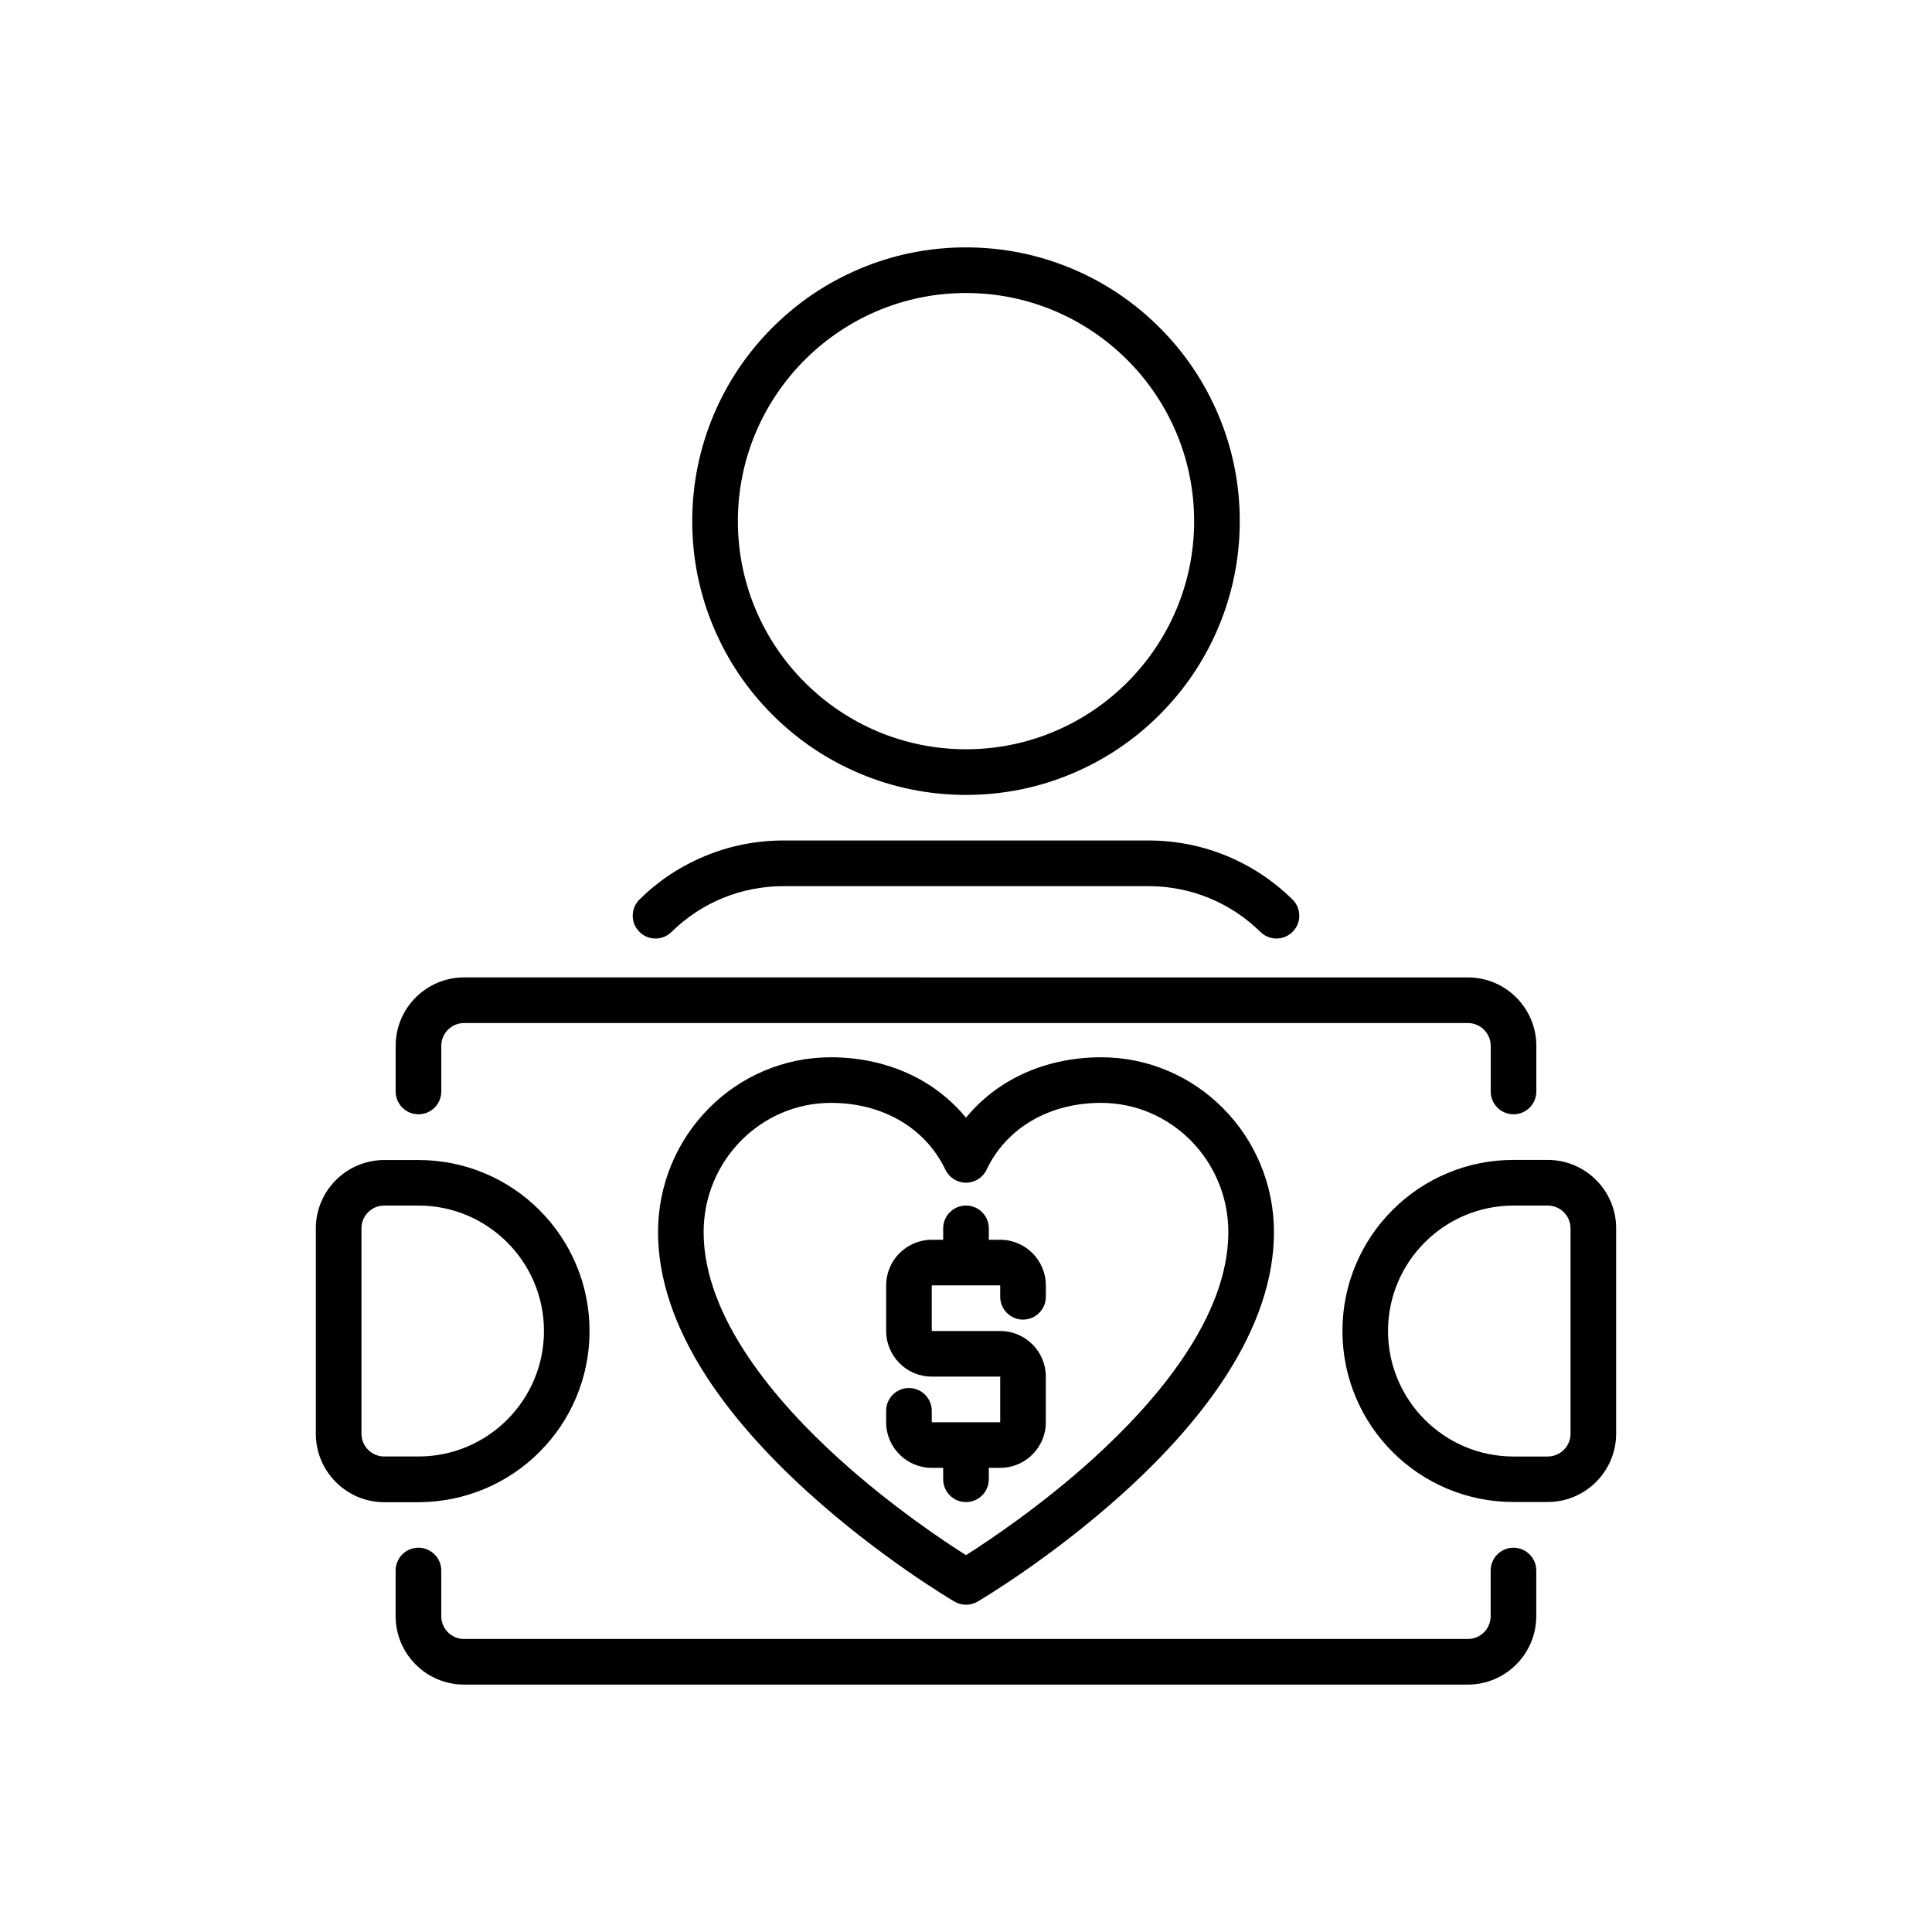
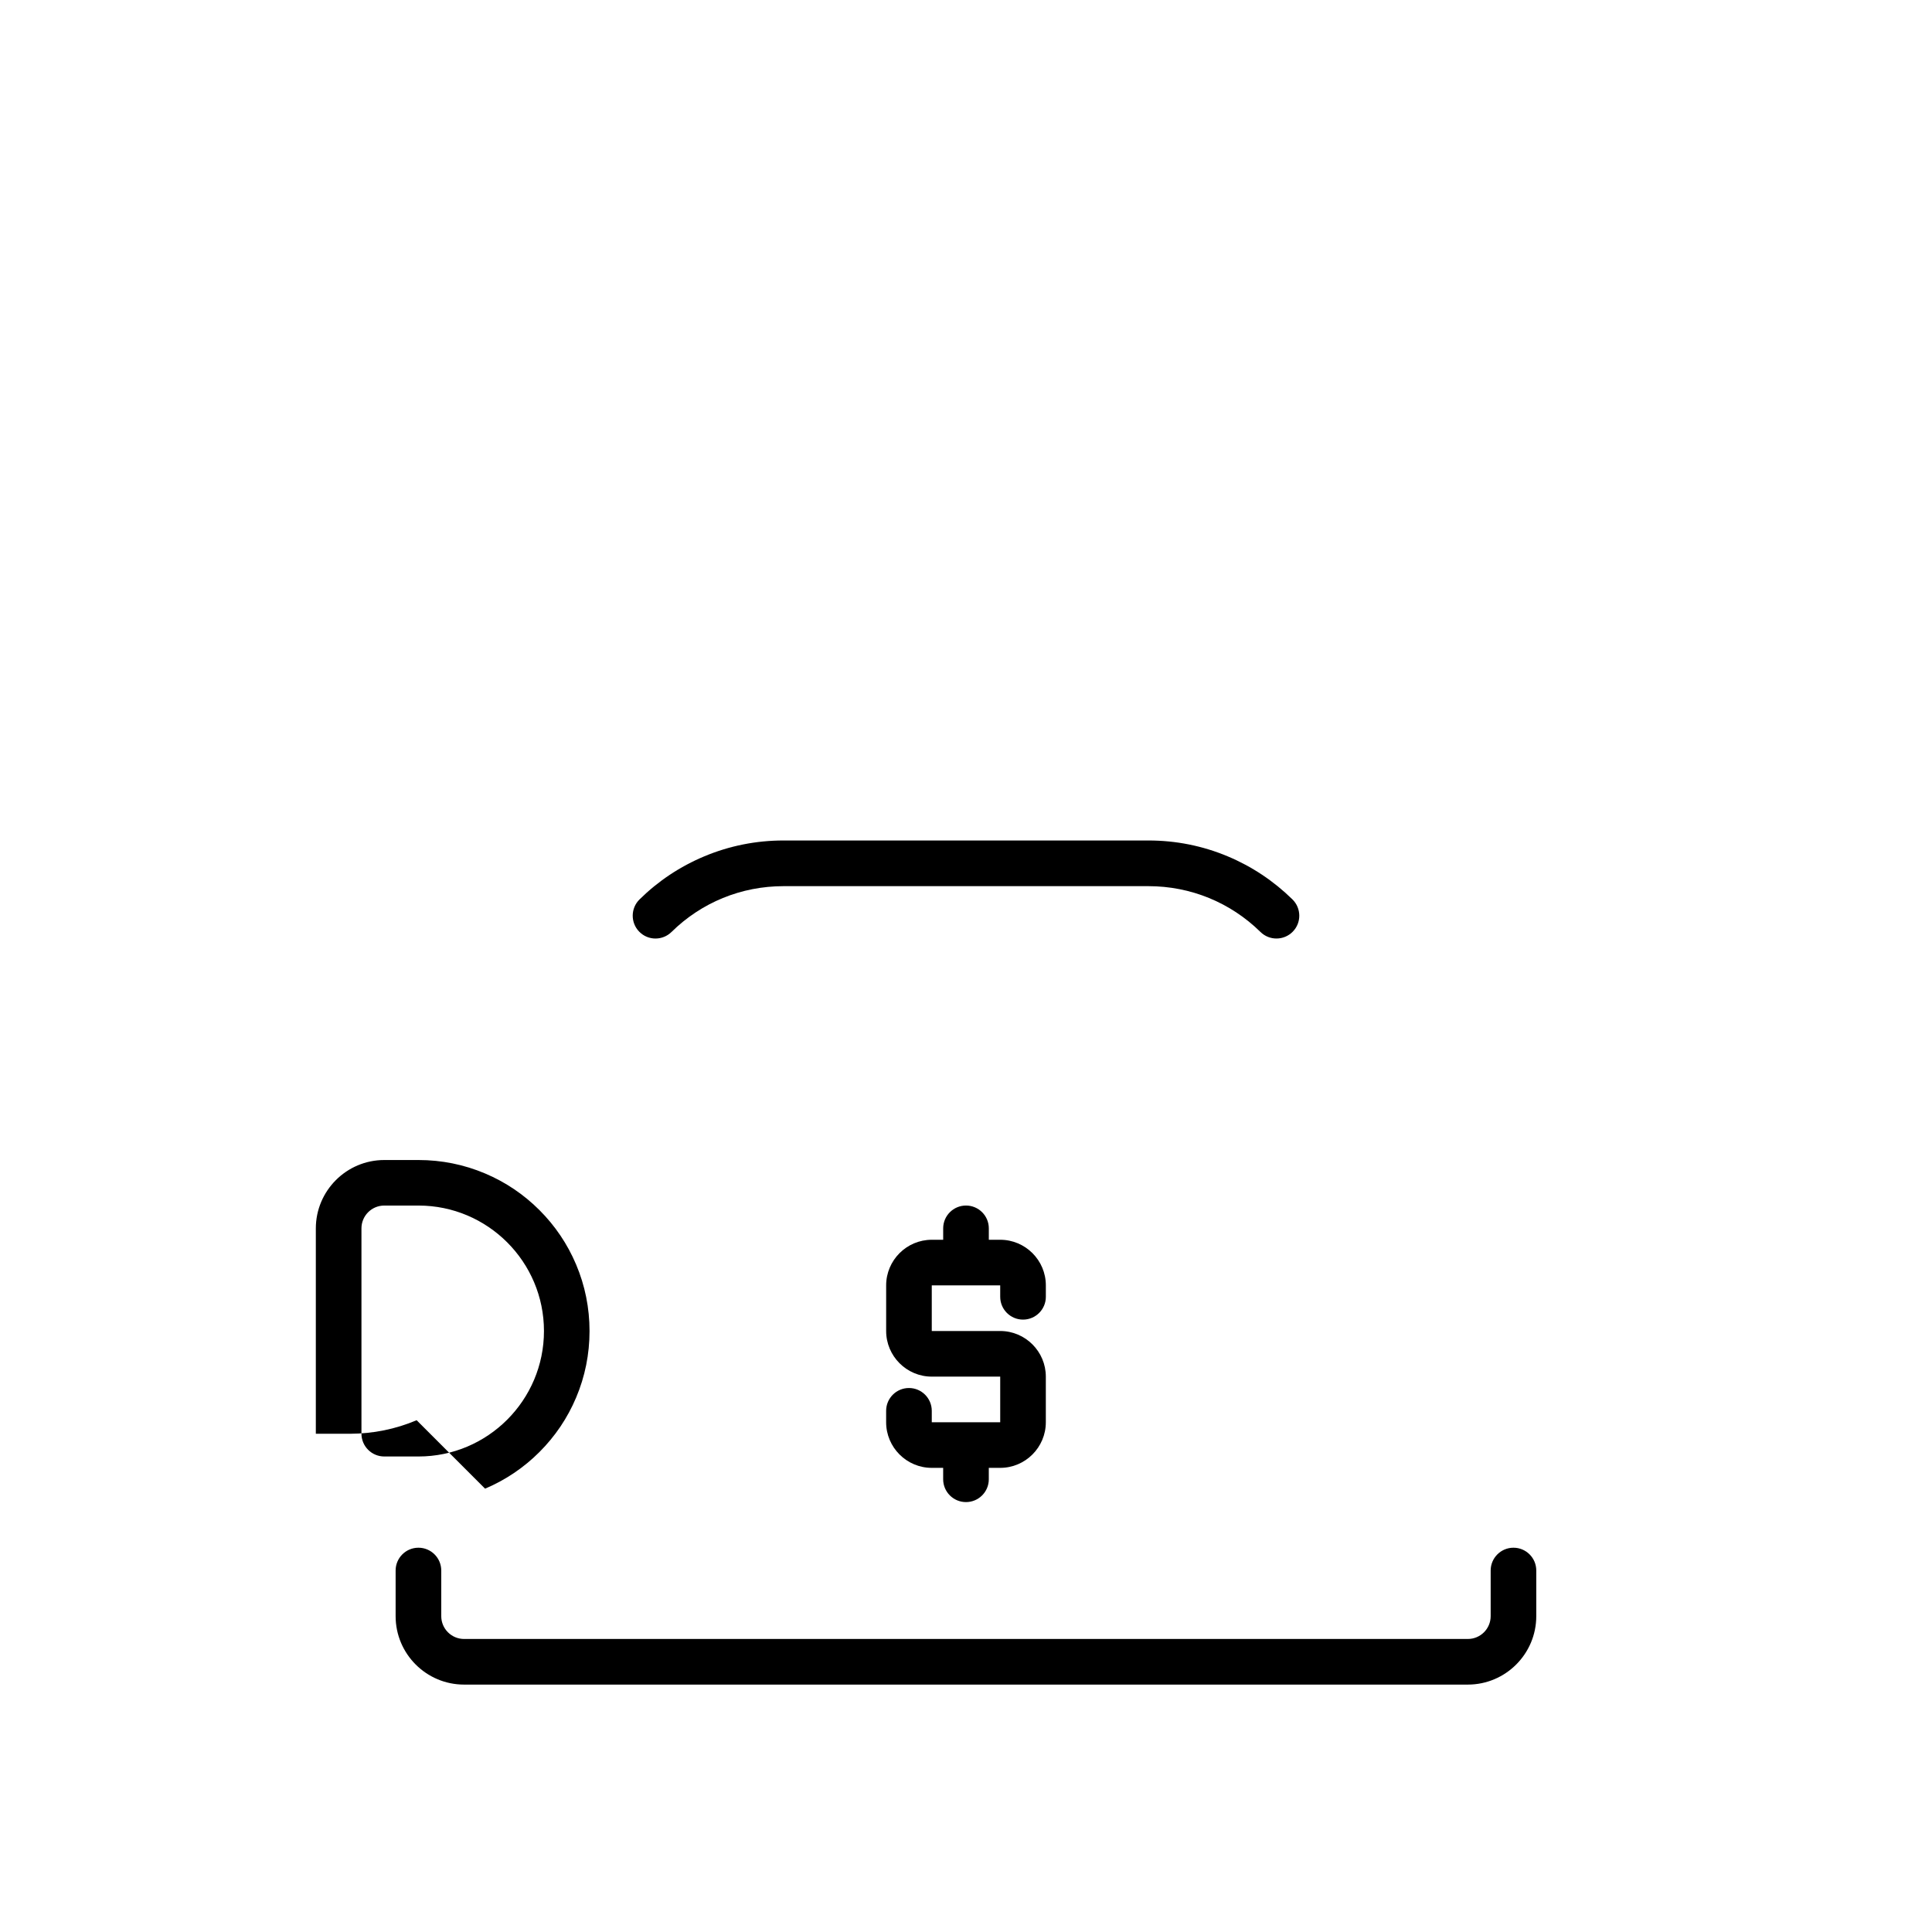
<svg xmlns="http://www.w3.org/2000/svg" fill="#000000" width="800px" height="800px" version="1.1" viewBox="144 144 512 512">
  <g>
    <path d="m409.07 472.55h-3.023v-3.023c0-3.336-2.707-6.047-6.047-6.047-3.336 0-6.047 2.707-6.047 6.047v3.023h-3.023c-6.664 0-12.09 5.43-12.09 12.09v12.09c0 6.664 5.43 12.09 12.09 12.09h18.137v12.09h-18.137v-3.023c0-3.336-2.707-6.047-6.047-6.047-3.336 0-6.047 2.707-6.047 6.047v3.023c0 6.664 5.43 12.09 12.09 12.09h3.023v3.023c0 3.336 2.707 6.047 6.047 6.047 3.336 0 6.047-2.707 6.047-6.047v-3.023h3.023c6.664 0 12.09-5.43 12.09-12.09v-12.09c0-6.664-5.43-12.09-12.09-12.09h-18.137v-12.09h18.137v3.023c0 3.336 2.707 6.047 6.047 6.047 3.336 0 6.047-2.707 6.047-6.047v-3.023c0.004-6.66-5.426-12.09-12.09-12.09z" />
-     <path d="m453.65 427.84c-5.656-2.43-11.676-3.652-17.859-3.652-8.879 0-17.344 2.191-24.449 6.348-4.371 2.543-8.199 5.82-11.348 9.66-3.148-3.84-6.977-7.106-11.348-9.66-7.117-4.156-15.566-6.348-24.449-6.348-6.195 0-12.203 1.234-17.859 3.652-5.453 2.344-10.352 5.68-14.559 9.949-4.195 4.258-7.496 9.207-9.801 14.723-2.379 5.707-3.59 11.777-3.59 18.012 0 12.219 4.297 25.066 12.773 38.176 6.551 10.141 15.629 20.492 26.992 30.797 19.133 17.344 38 28.477 38.793 28.945 0.945 0.555 2.004 0.832 3.062 0.832 1.059 0 2.117-0.277 3.062-0.832 0.793-0.465 19.648-11.602 38.793-28.945 11.359-10.305 20.441-20.656 26.992-30.797 8.465-13.098 12.758-25.945 12.758-38.164 0-6.246-1.211-12.305-3.59-18.012-2.305-5.516-5.606-10.48-9.801-14.723-4.207-4.269-9.105-7.621-14.574-9.961zm-19.773 102.56c-13.844 12.57-27.859 21.914-33.883 25.73-5.996-3.793-19.902-13.062-33.719-25.594-16.332-14.801-35.805-37.23-35.805-60.004 0-18.895 15.125-34.258 33.73-34.258 13.715 0 25.051 6.625 30.344 17.707 1.008 2.102 3.125 3.449 5.453 3.449 2.332 0 4.457-1.336 5.453-3.449 5.289-11.098 16.625-17.707 30.344-17.707 18.602 0 33.73 15.367 33.73 34.258-0.004 22.723-19.387 45.09-35.648 59.867z" />
-     <path d="m348.7 333.41c6.664 6.664 14.422 11.891 23.062 15.543 8.941 3.777 18.453 5.707 28.238 5.707s19.297-1.914 28.238-5.707c8.641-3.652 16.398-8.879 23.062-15.543 6.664-6.664 11.891-14.422 15.543-23.062 3.777-8.941 5.707-18.453 5.707-28.238 0-9.785-1.914-19.297-5.707-28.238-3.652-8.641-8.879-16.398-15.543-23.062-6.664-6.664-14.422-11.891-23.062-15.543-8.941-3.777-18.453-5.707-28.238-5.707s-19.297 1.914-28.238 5.707c-8.641 3.652-16.398 8.879-23.062 15.543-6.664 6.664-11.891 14.422-15.543 23.062-3.777 8.941-5.707 18.453-5.707 28.238 0 9.785 1.914 19.297 5.707 28.238 3.652 8.641 8.879 16.402 15.543 23.062zm51.301-111.76c33.34 0 60.457 27.117 60.457 60.457 0 33.34-27.117 60.457-60.457 60.457s-60.457-27.117-60.457-60.457c0-33.34 27.117-60.457 60.457-60.457z" />
    <path d="m545.09 554.16c-3.336 0-6.047 2.707-6.047 6.047v12.09c0 3.336-2.707 6.047-6.047 6.047h-266.01c-3.336 0-6.047-2.707-6.047-6.047v-12.09c0-3.336-2.707-6.047-6.047-6.047-3.336 0-6.047 2.707-6.047 6.047v12.09c0 10 8.137 18.137 18.137 18.137h266.01c10 0 18.137-8.137 18.137-18.137v-12.09c0.004-3.34-2.703-6.047-6.043-6.047z" />
-     <path d="m254.9 439.3c3.336 0 6.047-2.707 6.047-6.047v-12.09c0-3.336 2.707-6.047 6.047-6.047h266.01c3.336 0 6.047 2.707 6.047 6.047v12.09c0 3.336 2.707 6.047 6.047 6.047 3.336 0 6.047-2.707 6.047-6.047v-12.09c0-10-8.137-18.137-18.137-18.137l-266.02-0.004c-10 0-18.137 8.137-18.137 18.137v12.09c0 3.34 2.707 6.051 6.047 6.051z" />
    <path d="m317.71 392.72c1.535 0 3.062-0.578 4.246-1.738 7.961-7.836 18.504-12.141 29.676-12.141h96.73c11.172 0 21.715 4.32 29.676 12.141 2.379 2.344 6.211 2.305 8.551-0.074 2.344-2.379 2.305-6.211-0.074-8.551-4.988-4.898-10.77-8.742-17.18-11.426-6.648-2.785-13.703-4.195-20.973-4.195h-96.73c-7.266 0-14.32 1.41-20.973 4.195-6.422 2.684-12.203 6.523-17.18 11.426-2.379 2.344-2.406 6.172-0.074 8.551 1.18 1.207 2.742 1.812 4.305 1.812z" />
-     <path d="m272.55 538.51c5.402-2.281 10.254-5.555 14.41-9.711s7.43-9.004 9.711-14.41c2.367-5.594 3.562-11.539 3.562-17.645 0-6.109-1.195-12.055-3.562-17.645-2.281-5.402-5.555-10.254-9.711-14.41s-9.004-7.43-14.41-9.711c-5.594-2.367-11.539-3.562-17.645-3.562h-9.07c-10 0-18.137 8.137-18.137 18.137v54.41c0 10 8.137 18.137 18.137 18.137h9.07c6.121-0.023 12.051-1.223 17.645-3.59zm-32.762-14.57v-54.41c0-3.336 2.707-6.047 6.047-6.047h9.07c18.34 0 33.25 14.914 33.25 33.25 0 18.34-14.914 33.25-33.25 33.25h-9.07c-3.336 0-6.047-2.707-6.047-6.043z" />
-     <path d="m554.16 451.39h-9.07c-6.121 0-12.055 1.195-17.645 3.562-5.402 2.281-10.254 5.555-14.41 9.711s-7.43 9.004-9.711 14.41c-2.367 5.594-3.562 11.539-3.562 17.645 0 6.109 1.195 12.055 3.562 17.645 2.281 5.402 5.555 10.254 9.711 14.41s9.004 7.43 14.41 9.711c5.594 2.367 11.539 3.562 17.645 3.562h9.07c10 0 18.137-8.137 18.137-18.137v-54.41c0-9.973-8.137-18.109-18.137-18.109zm6.047 72.551c0 3.336-2.707 6.047-6.047 6.047h-9.07c-18.34 0-33.25-14.914-33.25-33.25 0-18.34 14.914-33.25 33.25-33.25h9.07c3.336 0 6.047 2.707 6.047 6.047z" />
+     <path d="m272.55 538.51c5.402-2.281 10.254-5.555 14.41-9.711s7.43-9.004 9.711-14.41c2.367-5.594 3.562-11.539 3.562-17.645 0-6.109-1.195-12.055-3.562-17.645-2.281-5.402-5.555-10.254-9.711-14.41s-9.004-7.43-14.41-9.711c-5.594-2.367-11.539-3.562-17.645-3.562h-9.07c-10 0-18.137 8.137-18.137 18.137v54.41h9.07c6.121-0.023 12.051-1.223 17.645-3.59zm-32.762-14.57v-54.41c0-3.336 2.707-6.047 6.047-6.047h9.07c18.34 0 33.25 14.914 33.25 33.25 0 18.34-14.914 33.25-33.25 33.25h-9.07c-3.336 0-6.047-2.707-6.047-6.043z" />
  </g>
</svg>